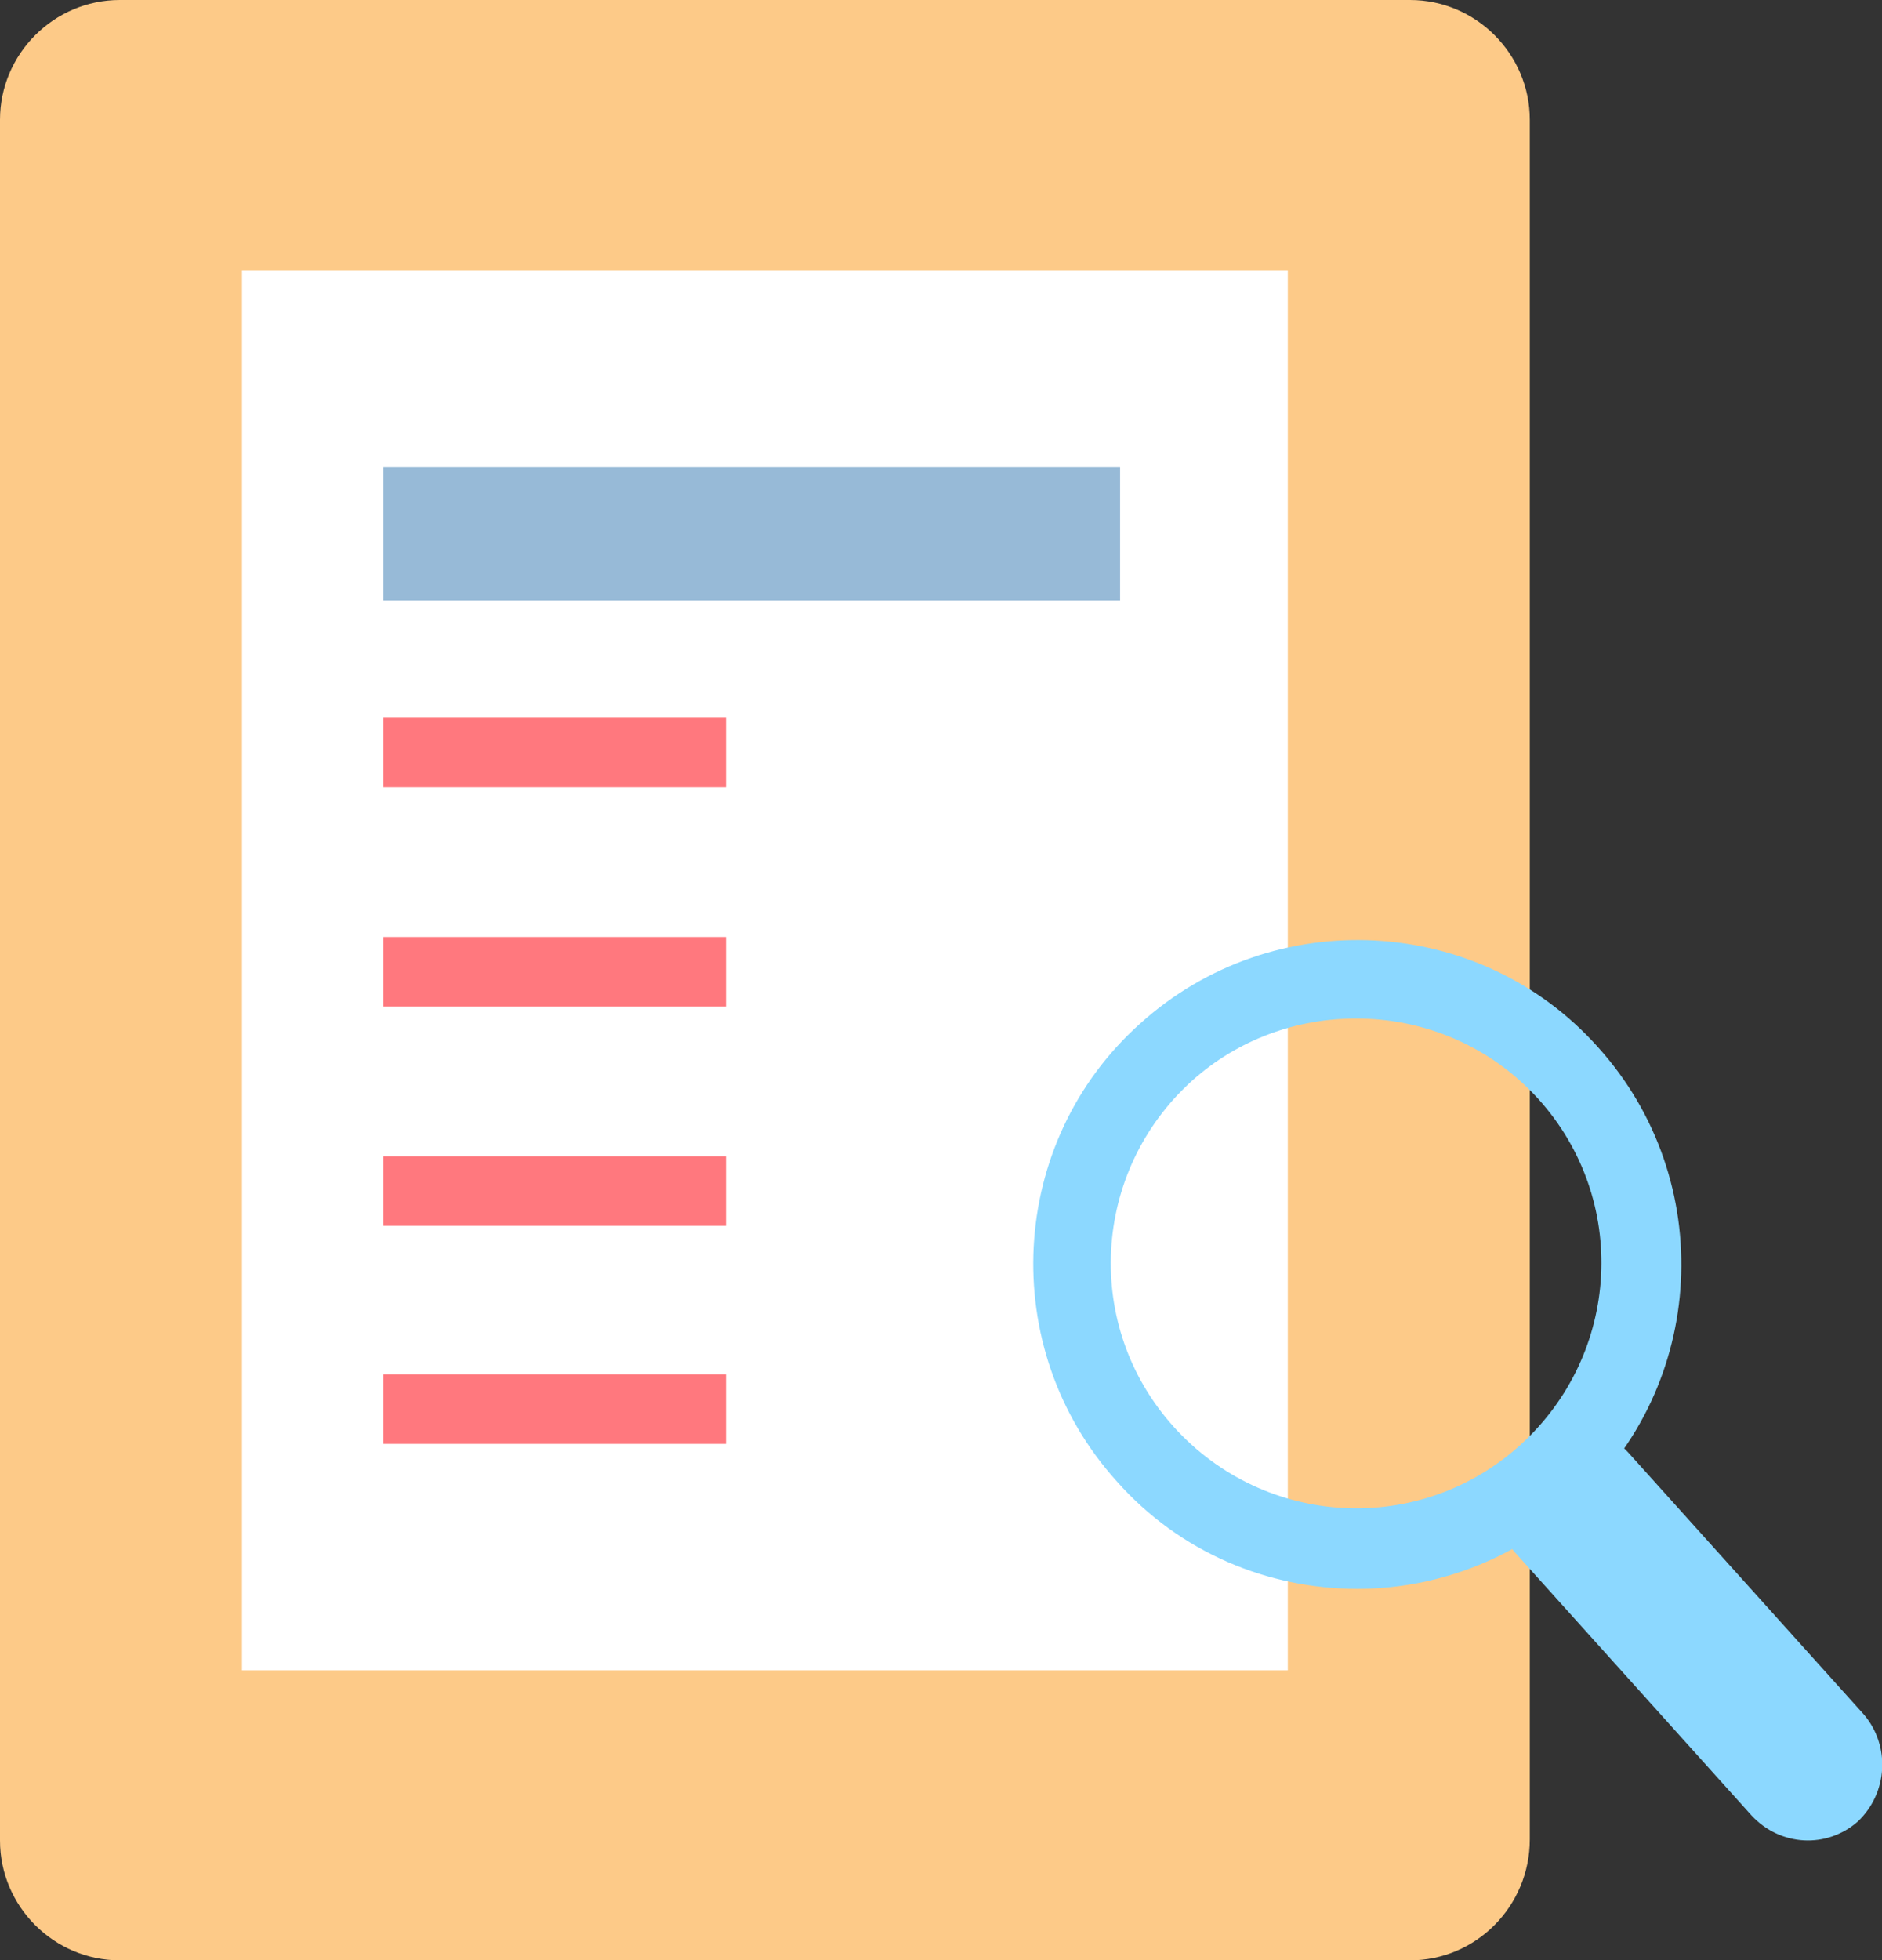
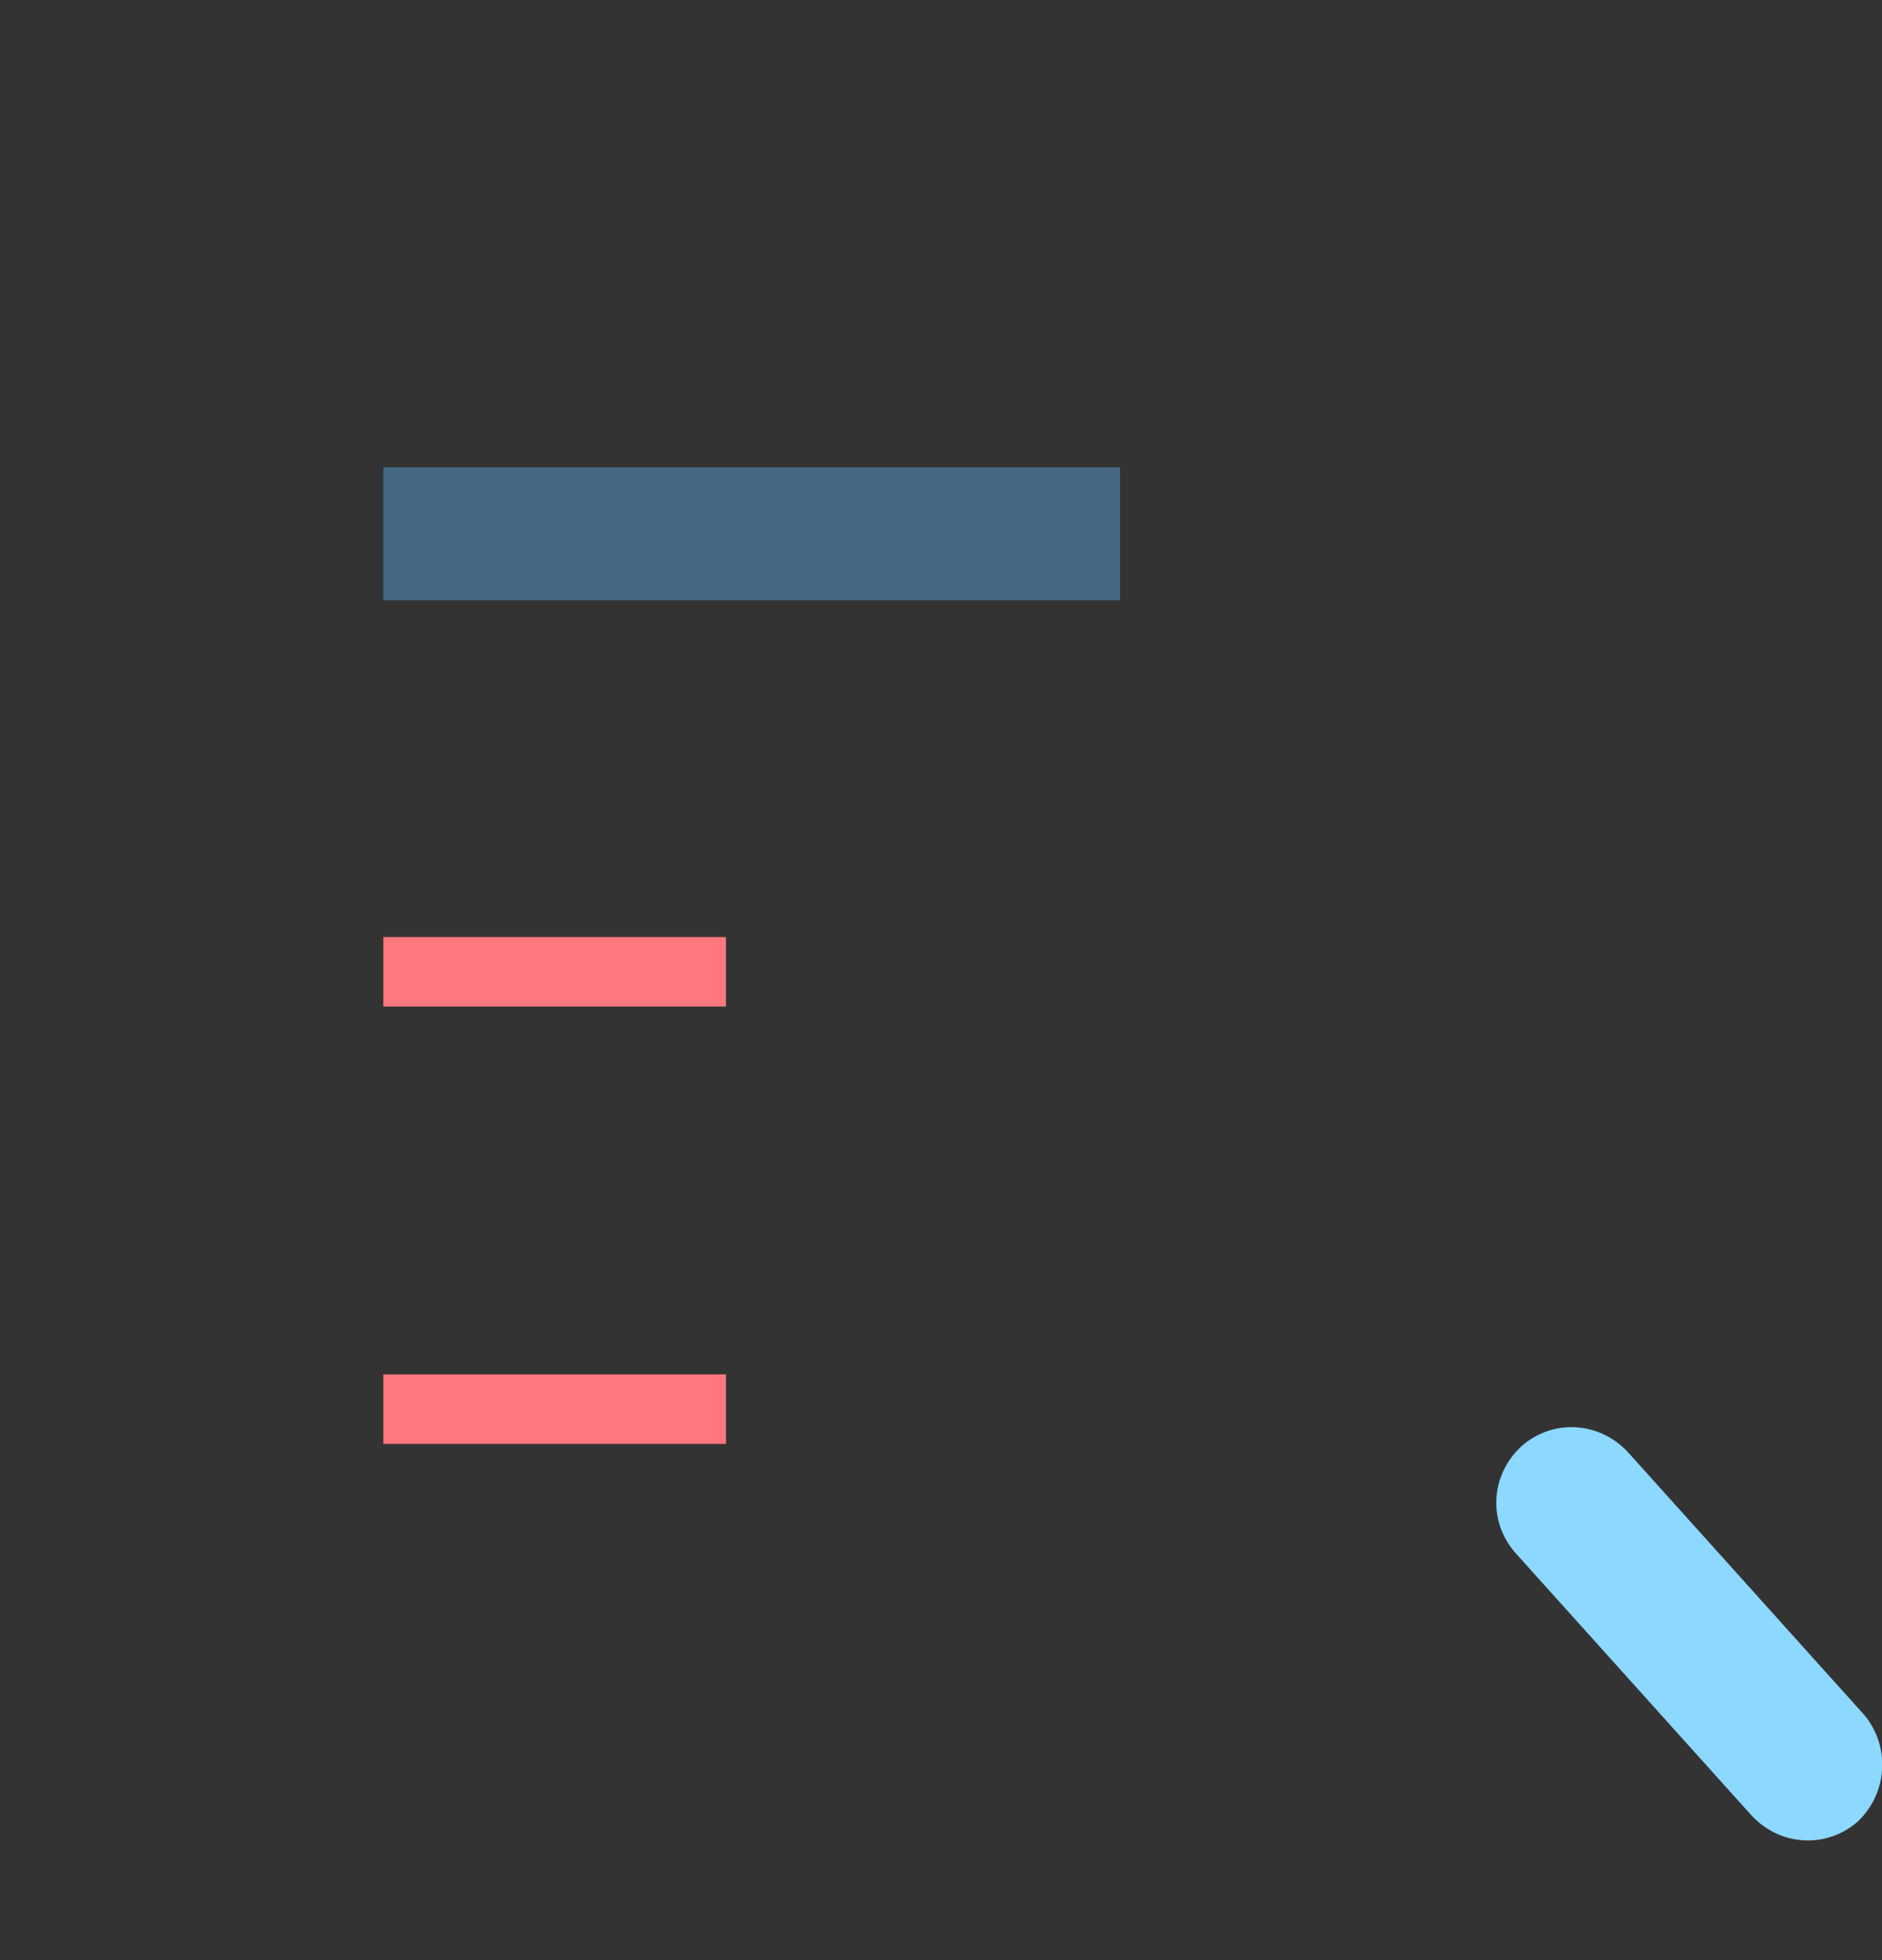
<svg xmlns="http://www.w3.org/2000/svg" x="0px" y="0px" viewBox="0 0 157.1 163.6" style="vertical-align: middle; max-width: 100%; width: 100%;" width="100%">
  <rect x="0" y="0" width="157.1" height="163.6" fill="#333333" stroke="none" />
  <g>
    <g>
-       <path d="M117.7,163.6H10c-5.5,0-10-4.5-10-10V10C0,4.5,4.5,0,10,0h107.7c5.5,0,10,4.5,10,10v143.5    C127.7,159.1,123.2,163.6,117.7,163.6z" fill="rgb(253,202,136)">
-      </path>
-       <rect x="20.2" y="22.6" width="87.3" height="116.8" fill="rgb(255, 255, 255)">
-      </rect>
      <rect x="32" y="39" style="opacity: 0.6;" width="61.5" height="11.1" fill="rgb(83,141,188)">
     </rect>
-       <rect x="32" y="59.9" width="28.6" height="5.8" fill="rgb(255, 120, 126)">
-      </rect>
      <rect x="32" y="78.2" width="28.6" height="5.8" fill="rgb(255, 120, 126)">
-      </rect>
-       <rect x="32" y="96.5" width="28.6" height="5.8" fill="rgb(255, 120, 126)">
     </rect>
      <rect x="32" y="114.7" width="28.6" height="5.8" fill="rgb(255, 120, 126)">
     </rect>
    </g>
    <g>
      <path d="M155.1,152L155.1,152c-2.6,2.3-6.5,2.1-8.9-0.5l-19.7-21.9c-2.3-2.6-2.1-6.5,0.5-8.9l0,0    c2.6-2.3,6.5-2.1,8.9,0.5l19.7,21.9C157.8,145.7,157.6,149.6,155.1,152z" fill="rgb(140, 216, 255)">
     </path>
      <g>
-         <path d="M113.3,132.6c-7.4,0-14.8-3-20.1-9c-10-11.1-9.1-28.3,2-38.2c11.1-10,28.3-9.1,38.2,2v0     c10,11.1,9.1,28.3-2,38.2C126.2,130.3,119.7,132.6,113.3,132.6z M113.2,85c-4.9,0-9.8,1.7-13.7,5.2c-8.4,7.6-9.1,20.5-1.5,28.9     c7.6,8.4,20.5,9.1,28.9,1.5c8.4-7.6,9.1-20.5,1.5-28.9v0C124.4,87.3,118.9,85,113.2,85z" fill="rgb(140, 216, 255)">
-       </path>
-       </g>
+         </g>
    </g>
  </g>
</svg>